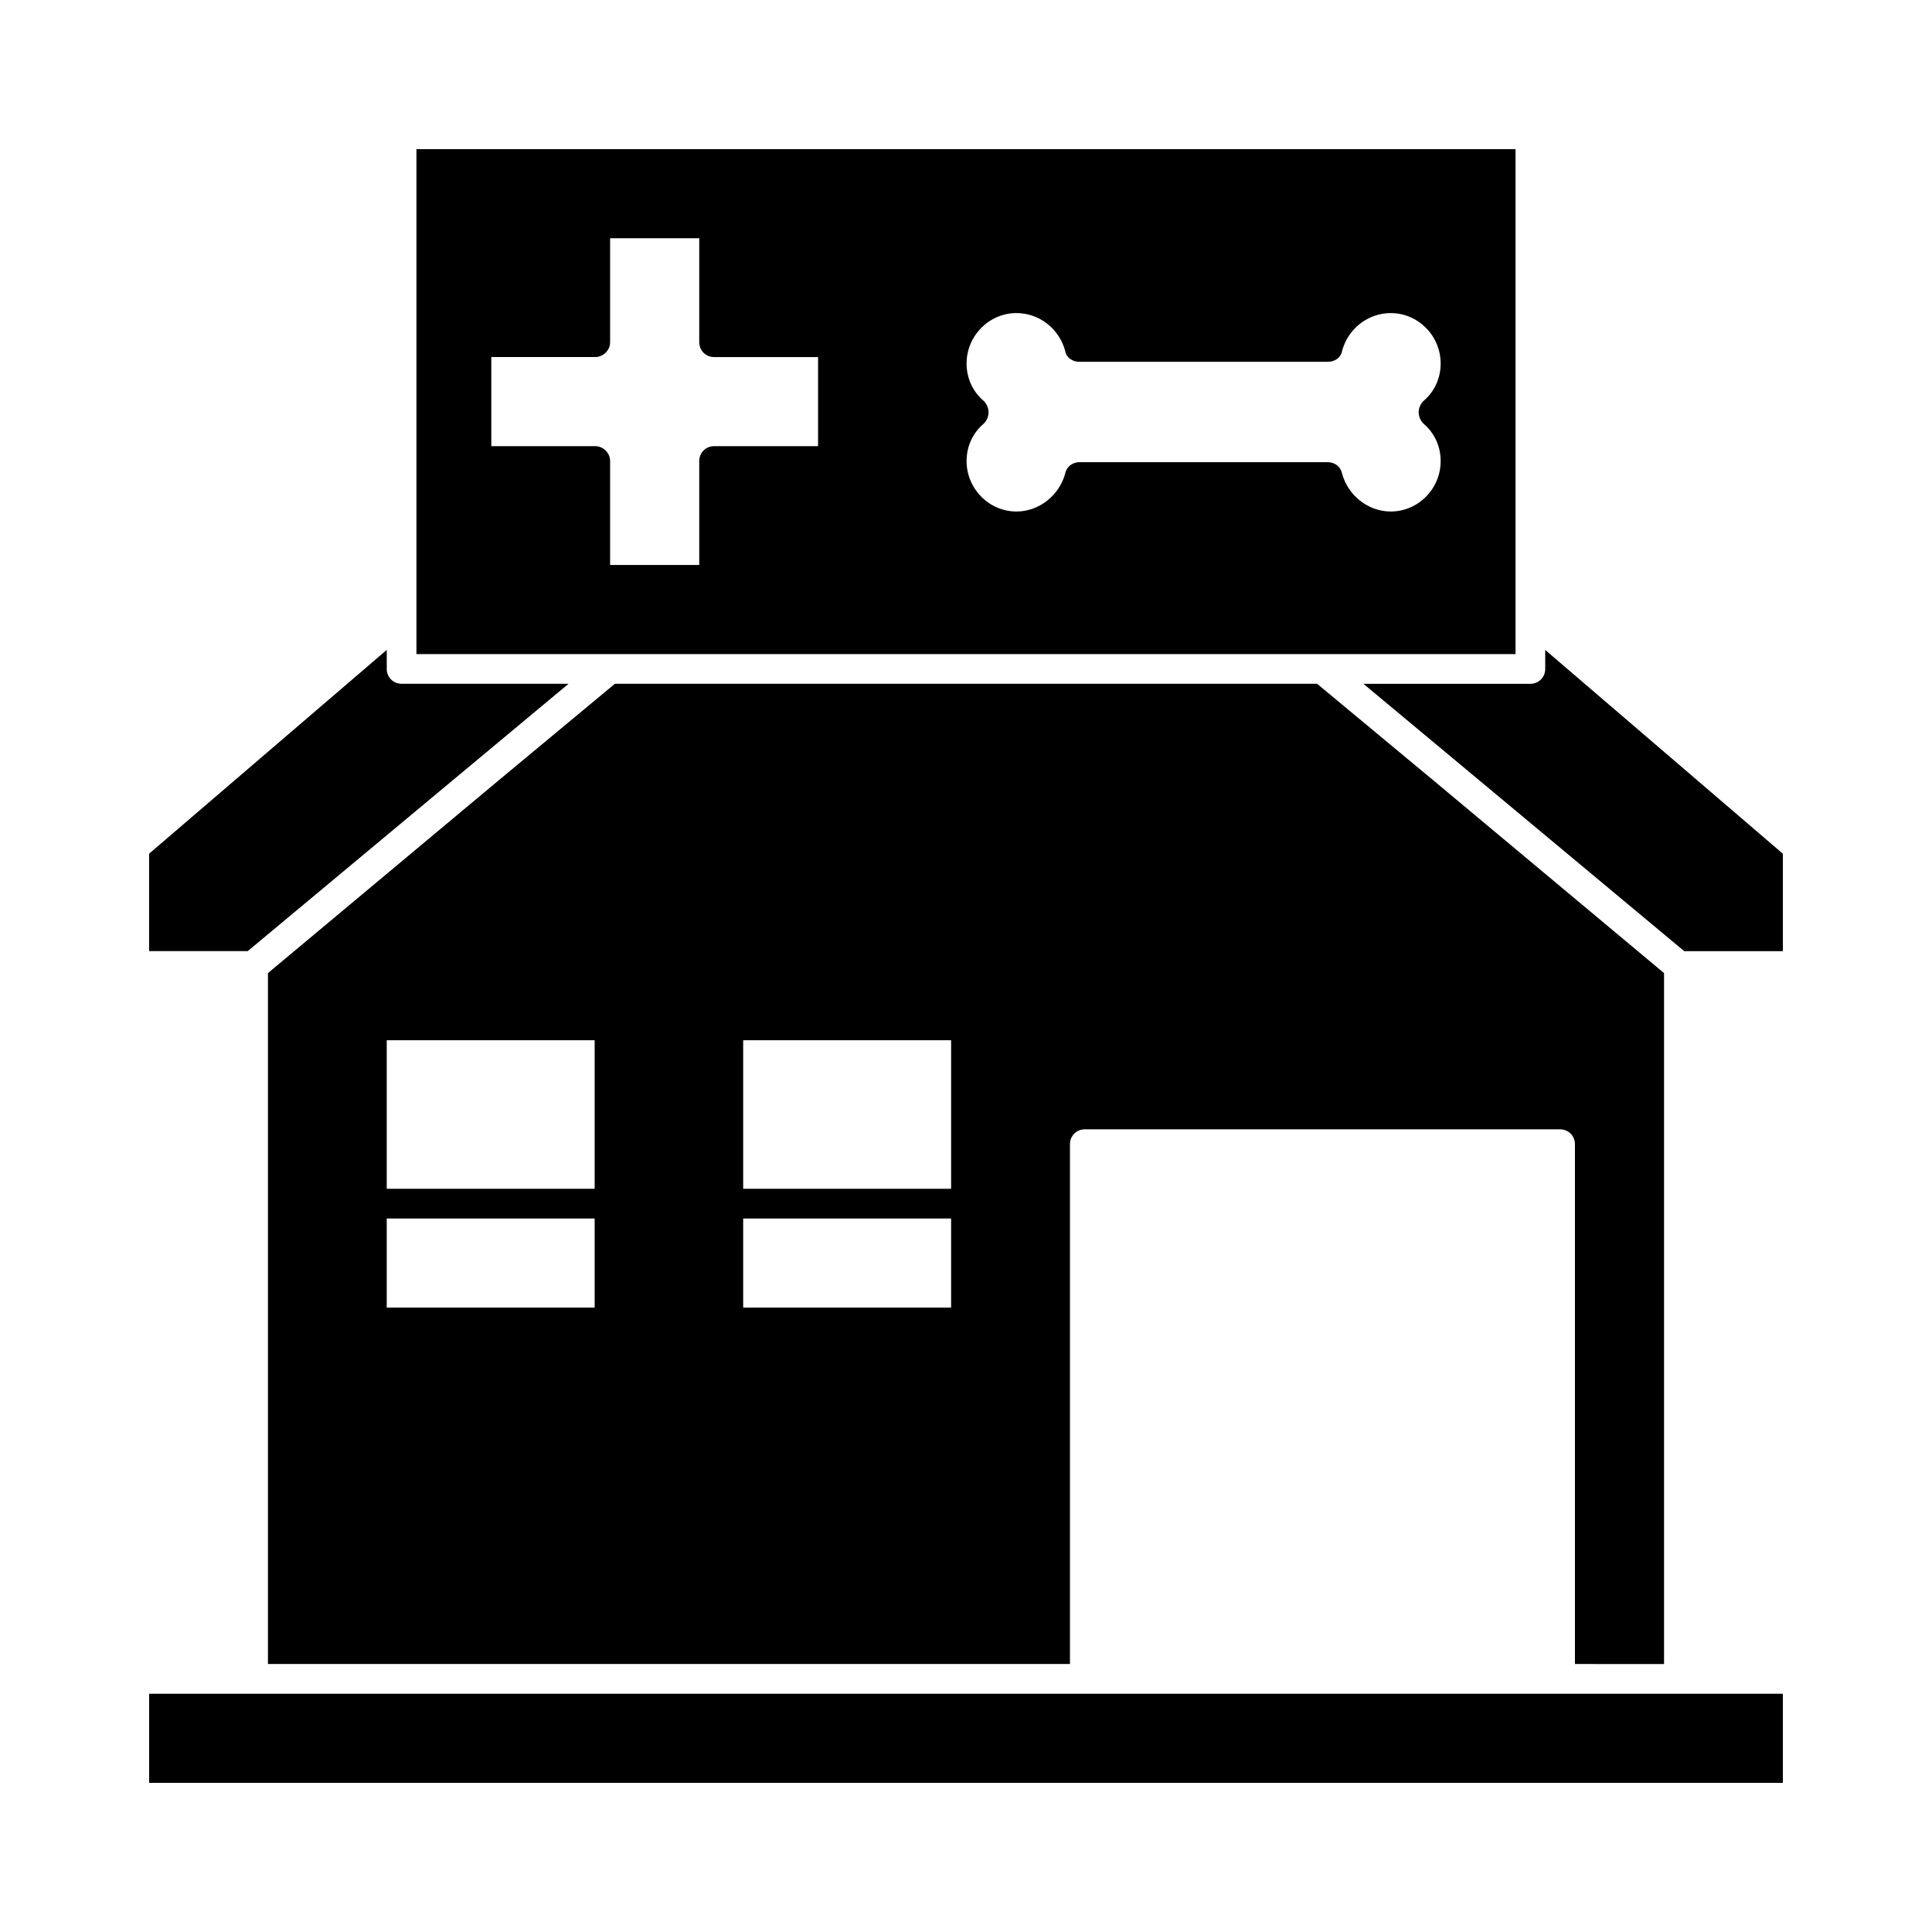
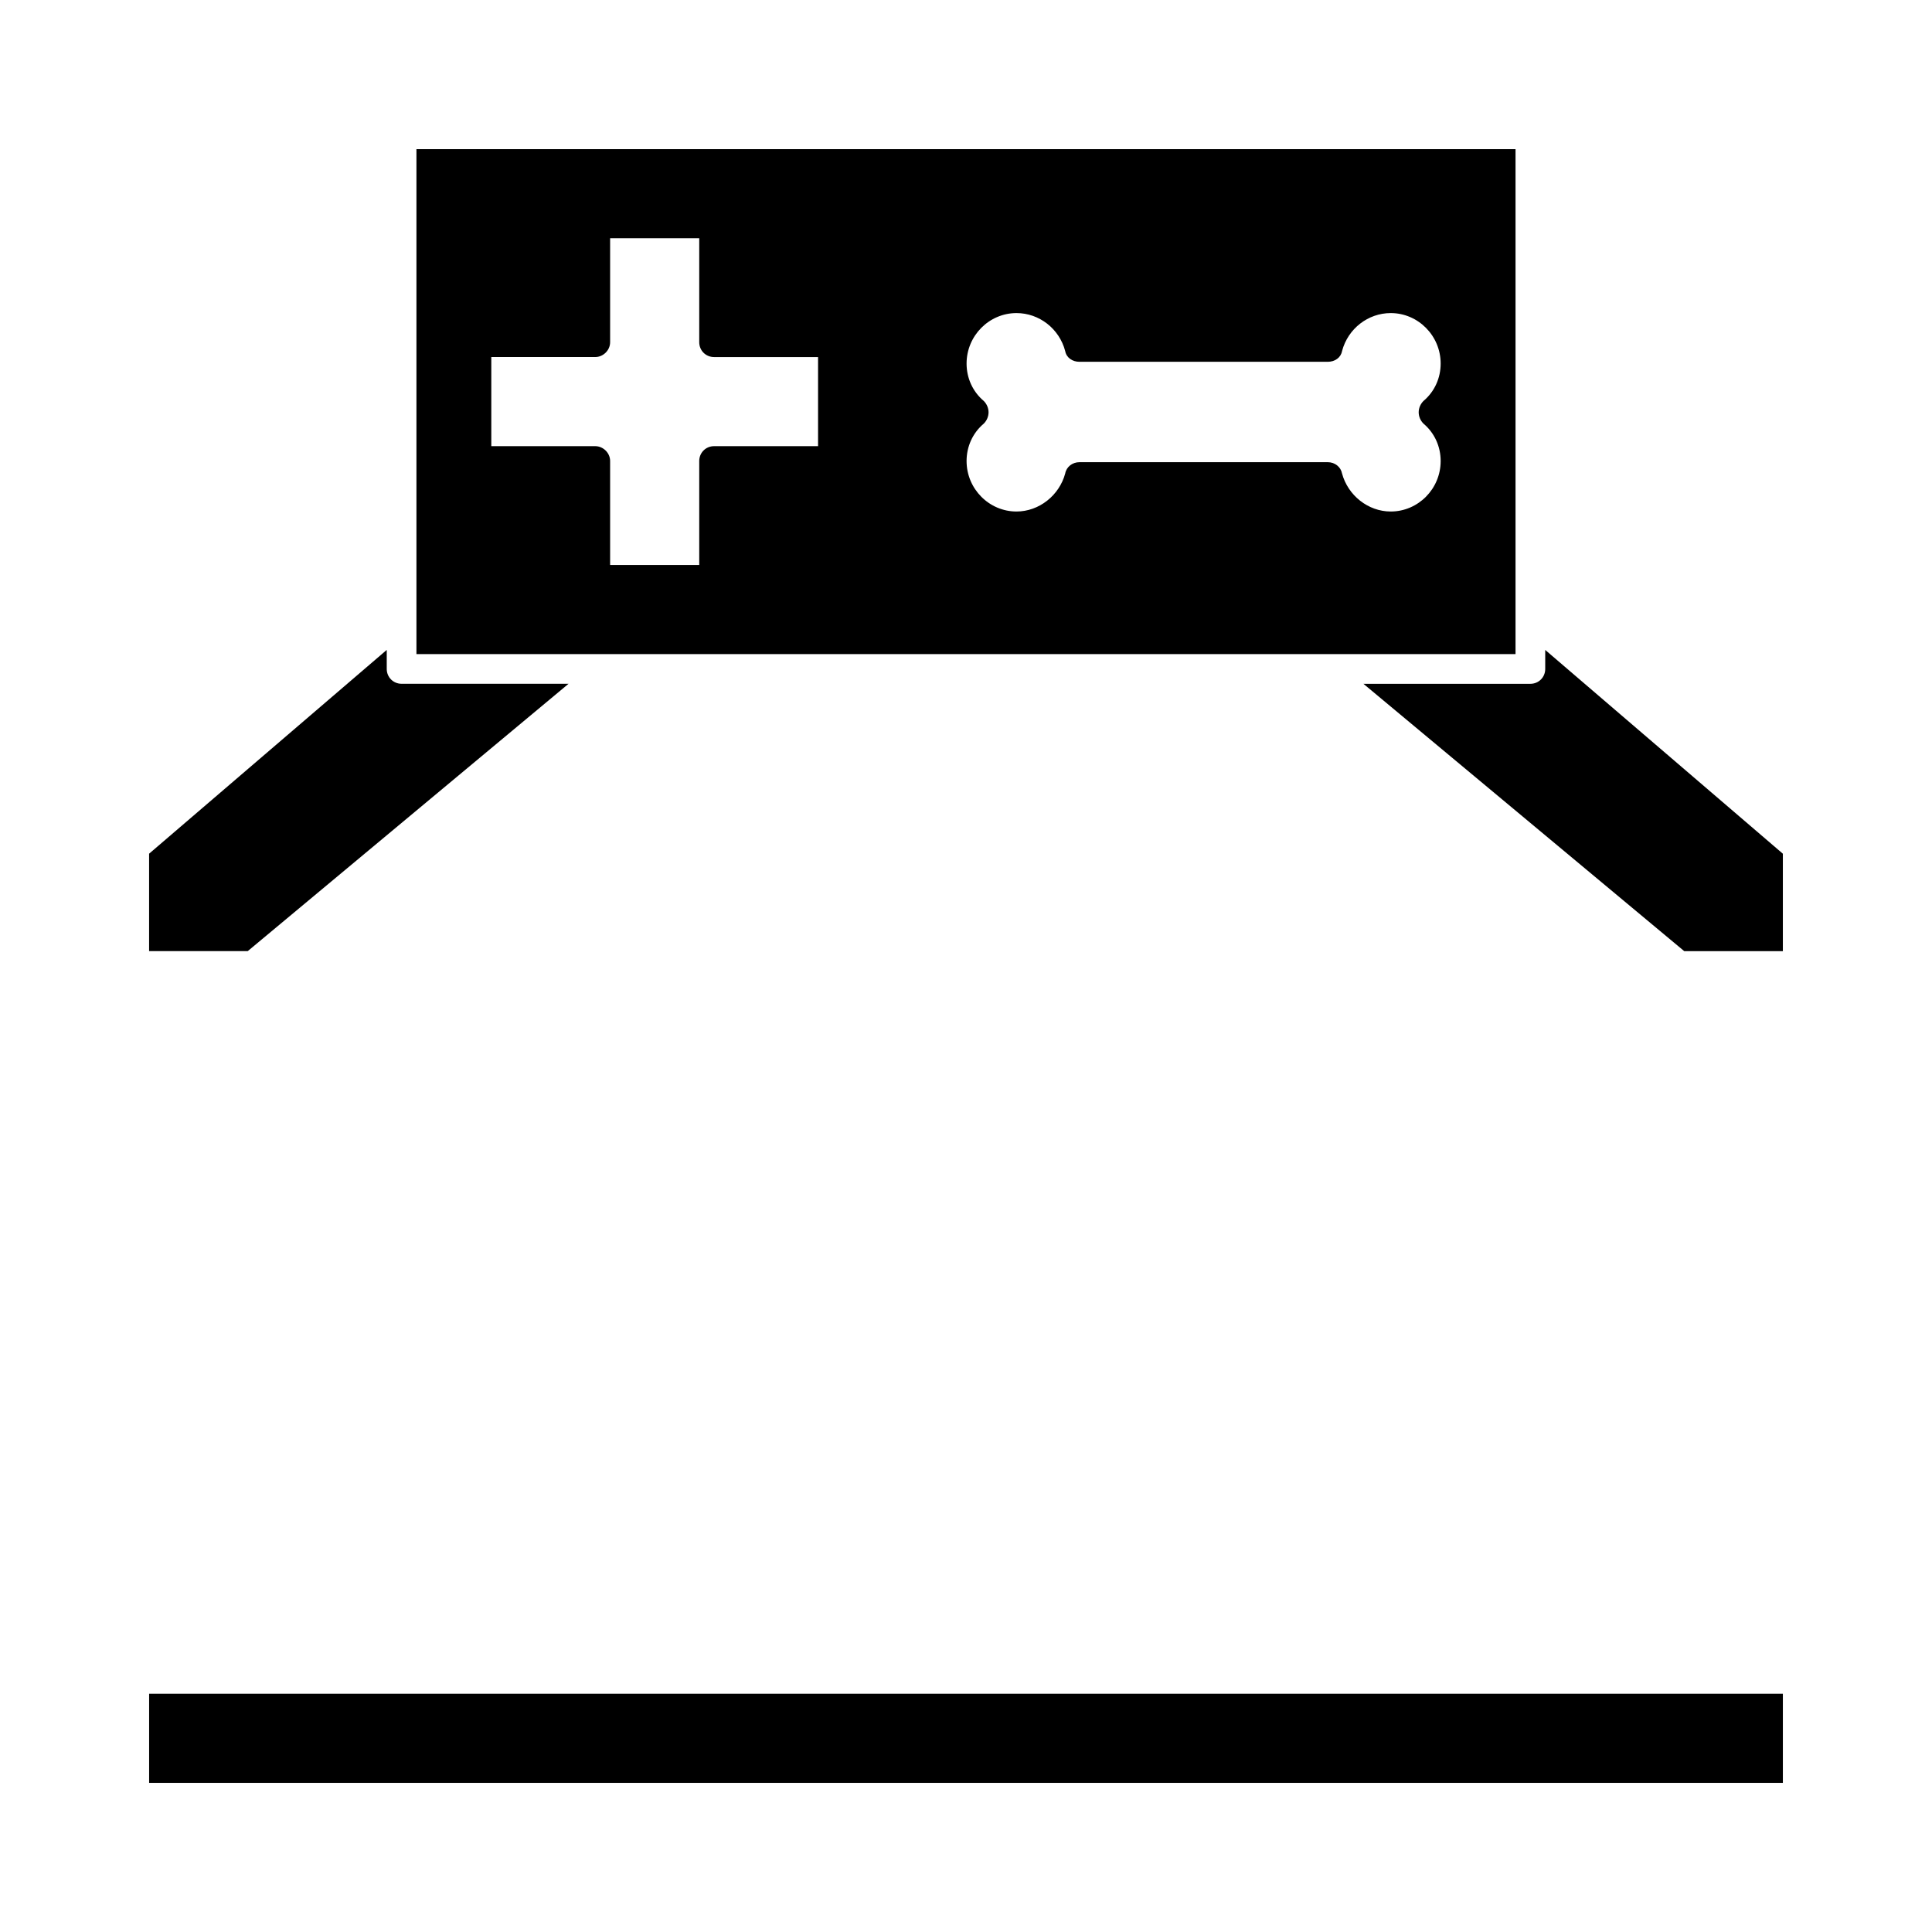
<svg xmlns="http://www.w3.org/2000/svg" fill="#000000" width="800px" height="800px" version="1.1" viewBox="144 144 512 512">
  <g>
    <path d="m183.52 592.86h432.96v23.617h-432.96z" />
-     <path d="m584.99 584.99v-183.11l-61.246-51.168-30.699-25.504h-186.09l-30.699 25.504-61.246 51.168v183.1h212.54v-137.76c0-2.203 1.73-3.938 3.938-3.938h125.95c2.203 0 3.938 1.73 3.938 3.938v137.76zm-244.04-94.465v-23.617h55.105v23.617zm55.105-31.488h-55.105v-39.359h55.105zm-149.57 31.488v-23.617h55.105v23.617zm55.105-31.488h-55.105v-39.359h55.105z" />
    <path d="m553.5 316.24v5.039c0 2.203-1.73 3.938-3.938 3.938h-44.242l85.02 70.848h26.137v-25.82z" />
    <path d="m294.67 325.21h-44.242c-2.203 0-3.938-1.73-3.938-3.938v-5.039l-62.977 54.004v25.82h26.137z" />
    <path d="m545.63 183.52h-291.27v133.82h291.27zm-24.406 72.734c2.992 2.519 4.566 6.141 4.566 9.918 0 7.398-5.984 13.383-13.227 13.383-5.984 0-11.336-4.25-12.91-10.078-0.316-1.73-1.891-2.992-3.777-2.992h-65.809c-1.891 0-3.465 1.258-3.777 2.992-1.574 5.824-6.926 10.078-12.91 10.078-7.242 0-13.227-5.984-13.227-13.383 0-3.777 1.574-7.398 4.566-9.918 0.789-0.789 1.258-1.891 1.258-2.992 0-1.102-0.473-2.203-1.258-2.992-2.992-2.519-4.566-6.141-4.566-9.918 0-7.398 5.984-13.383 13.227-13.383 5.984 0 11.336 4.094 12.91 10.078 0.316 1.73 1.891 2.832 3.777 2.832h65.809c1.891 0 3.465-1.102 3.777-2.832 1.574-5.984 6.926-10.078 12.91-10.078 7.242 0 13.227 5.984 13.227 13.383 0 3.777-1.574 7.398-4.566 9.918-0.789 0.789-1.258 1.891-1.258 2.992 0 1.105 0.473 2.207 1.258 2.992zm-160.43 5.984h-27.551c-2.203 0-3.938 1.73-3.938 3.938v27.551h-23.617v-27.551c0-2.203-1.891-3.938-3.938-3.938h-27.551v-23.617h27.551c2.047 0 3.938-1.73 3.938-3.938v-27.551h23.617v27.555c0 2.203 1.73 3.938 3.938 3.938h27.551z" />
  </g>
</svg>